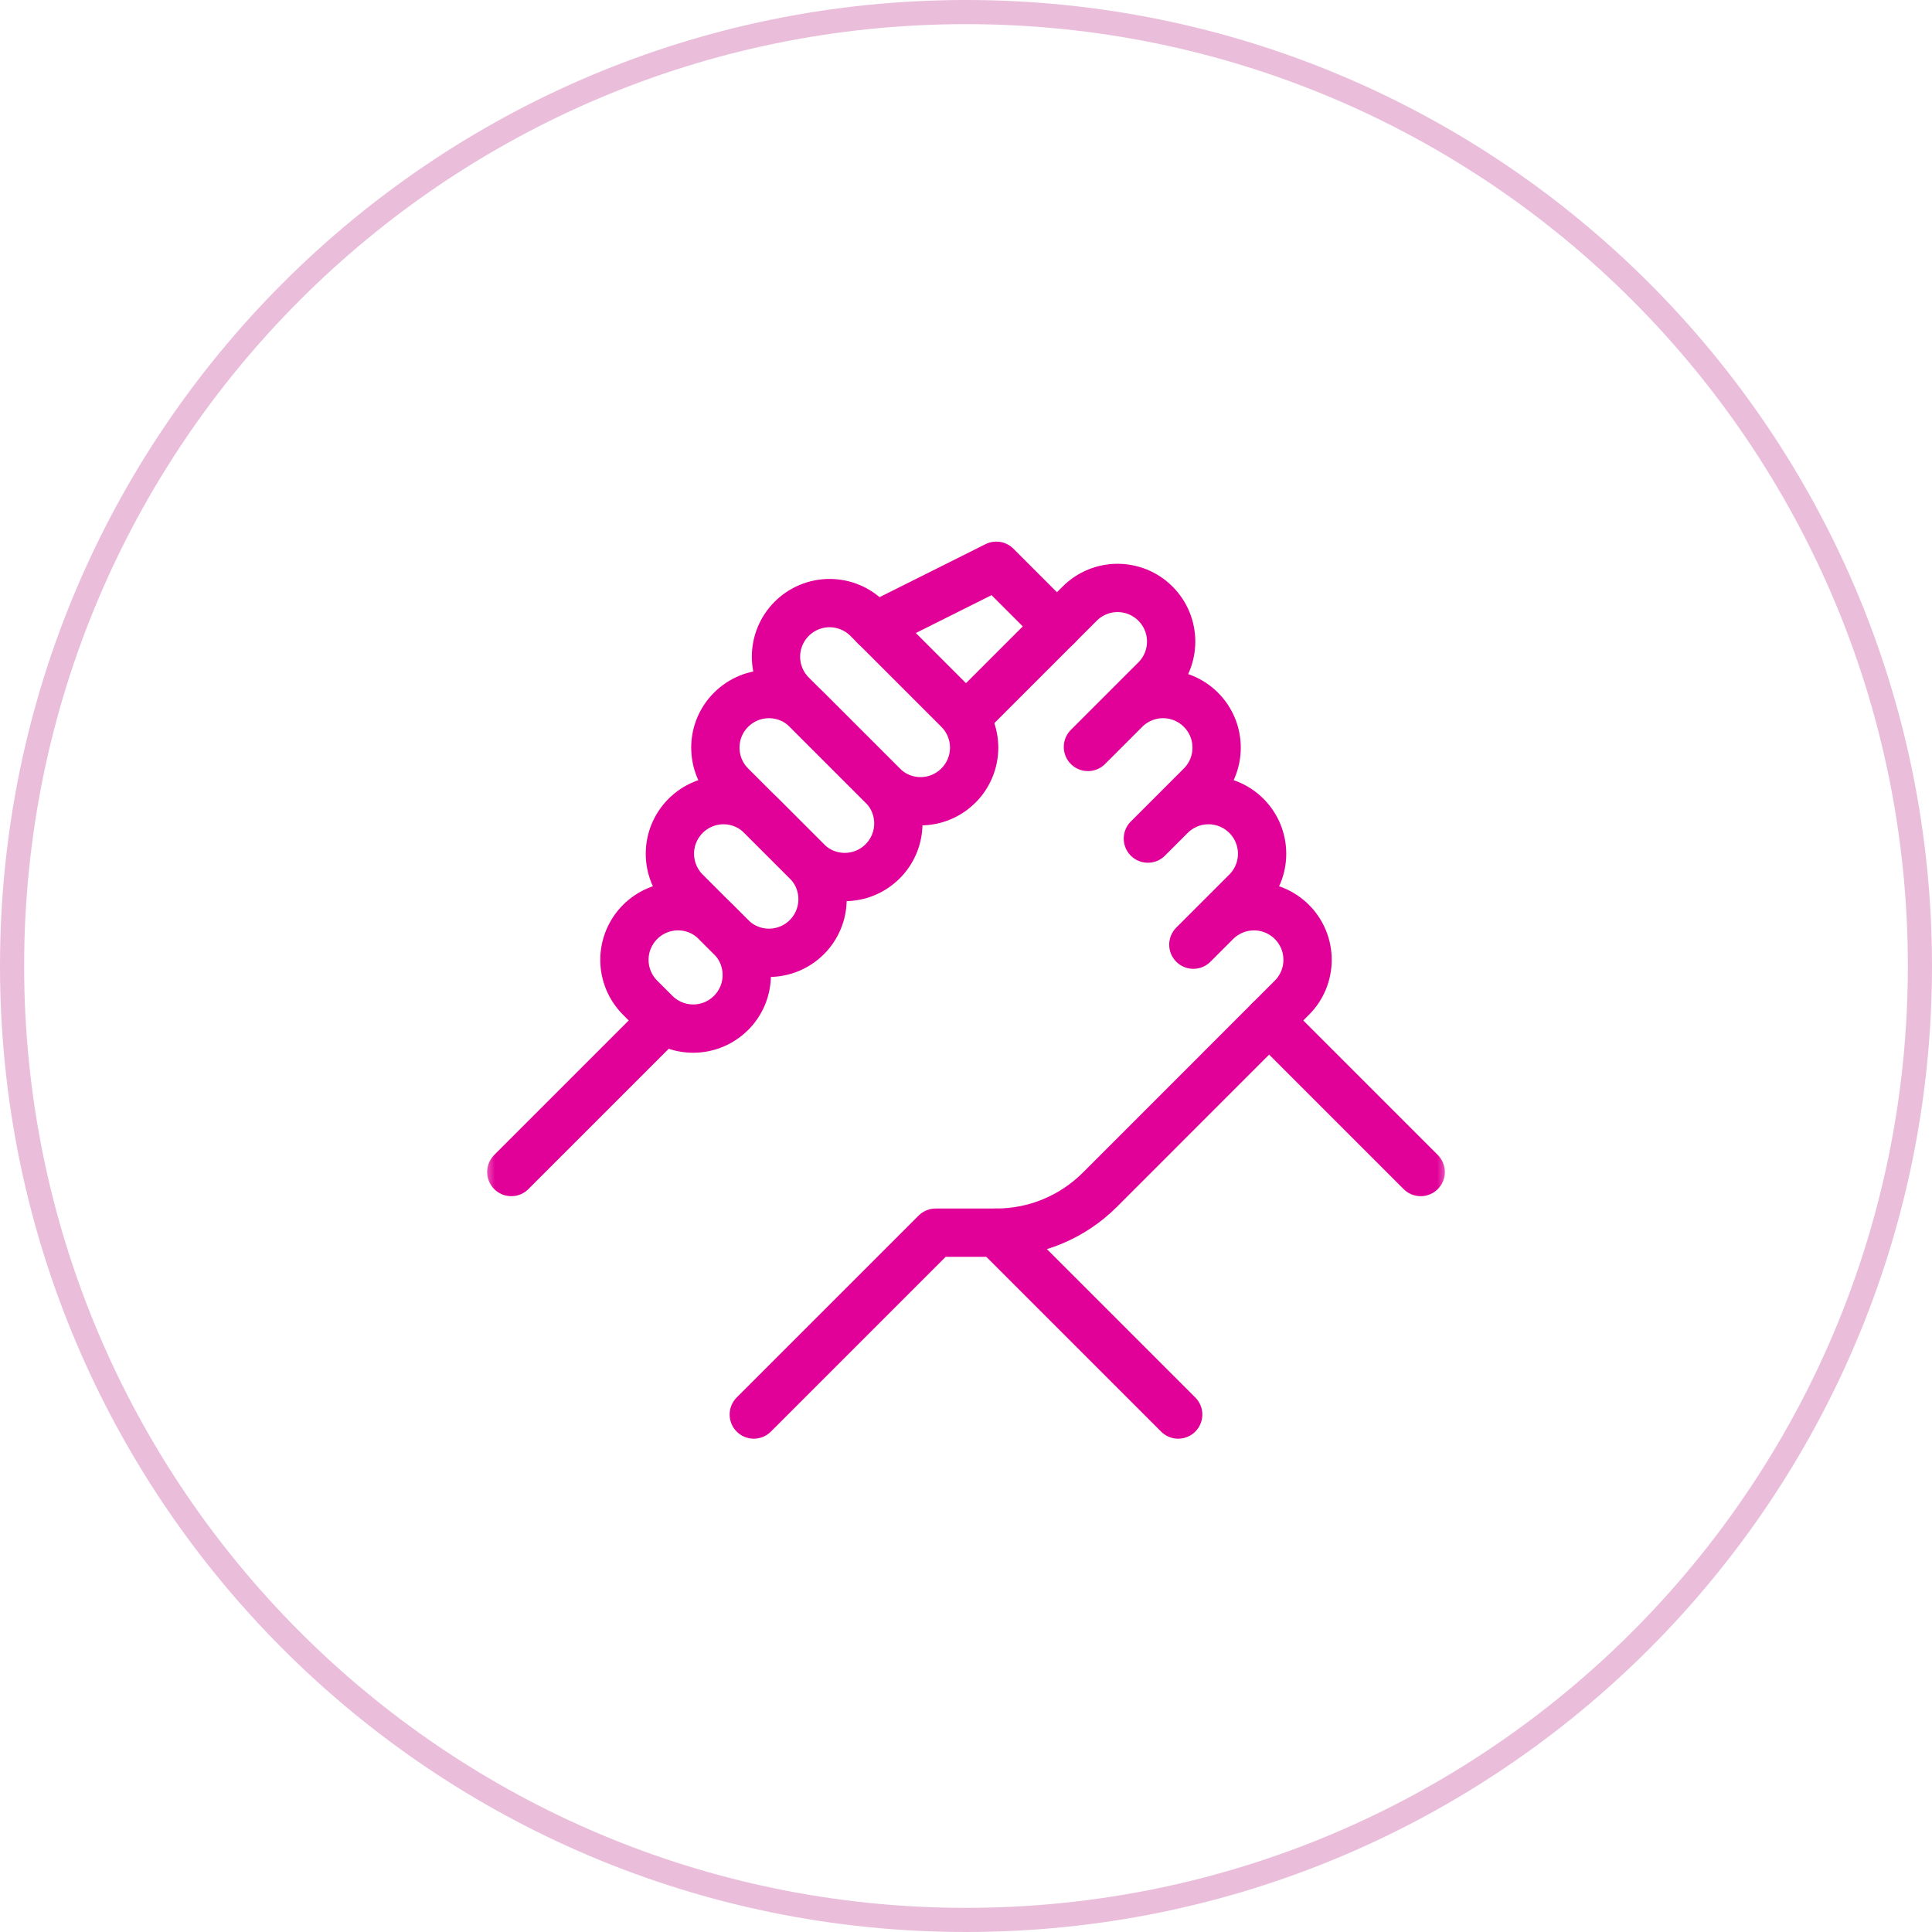
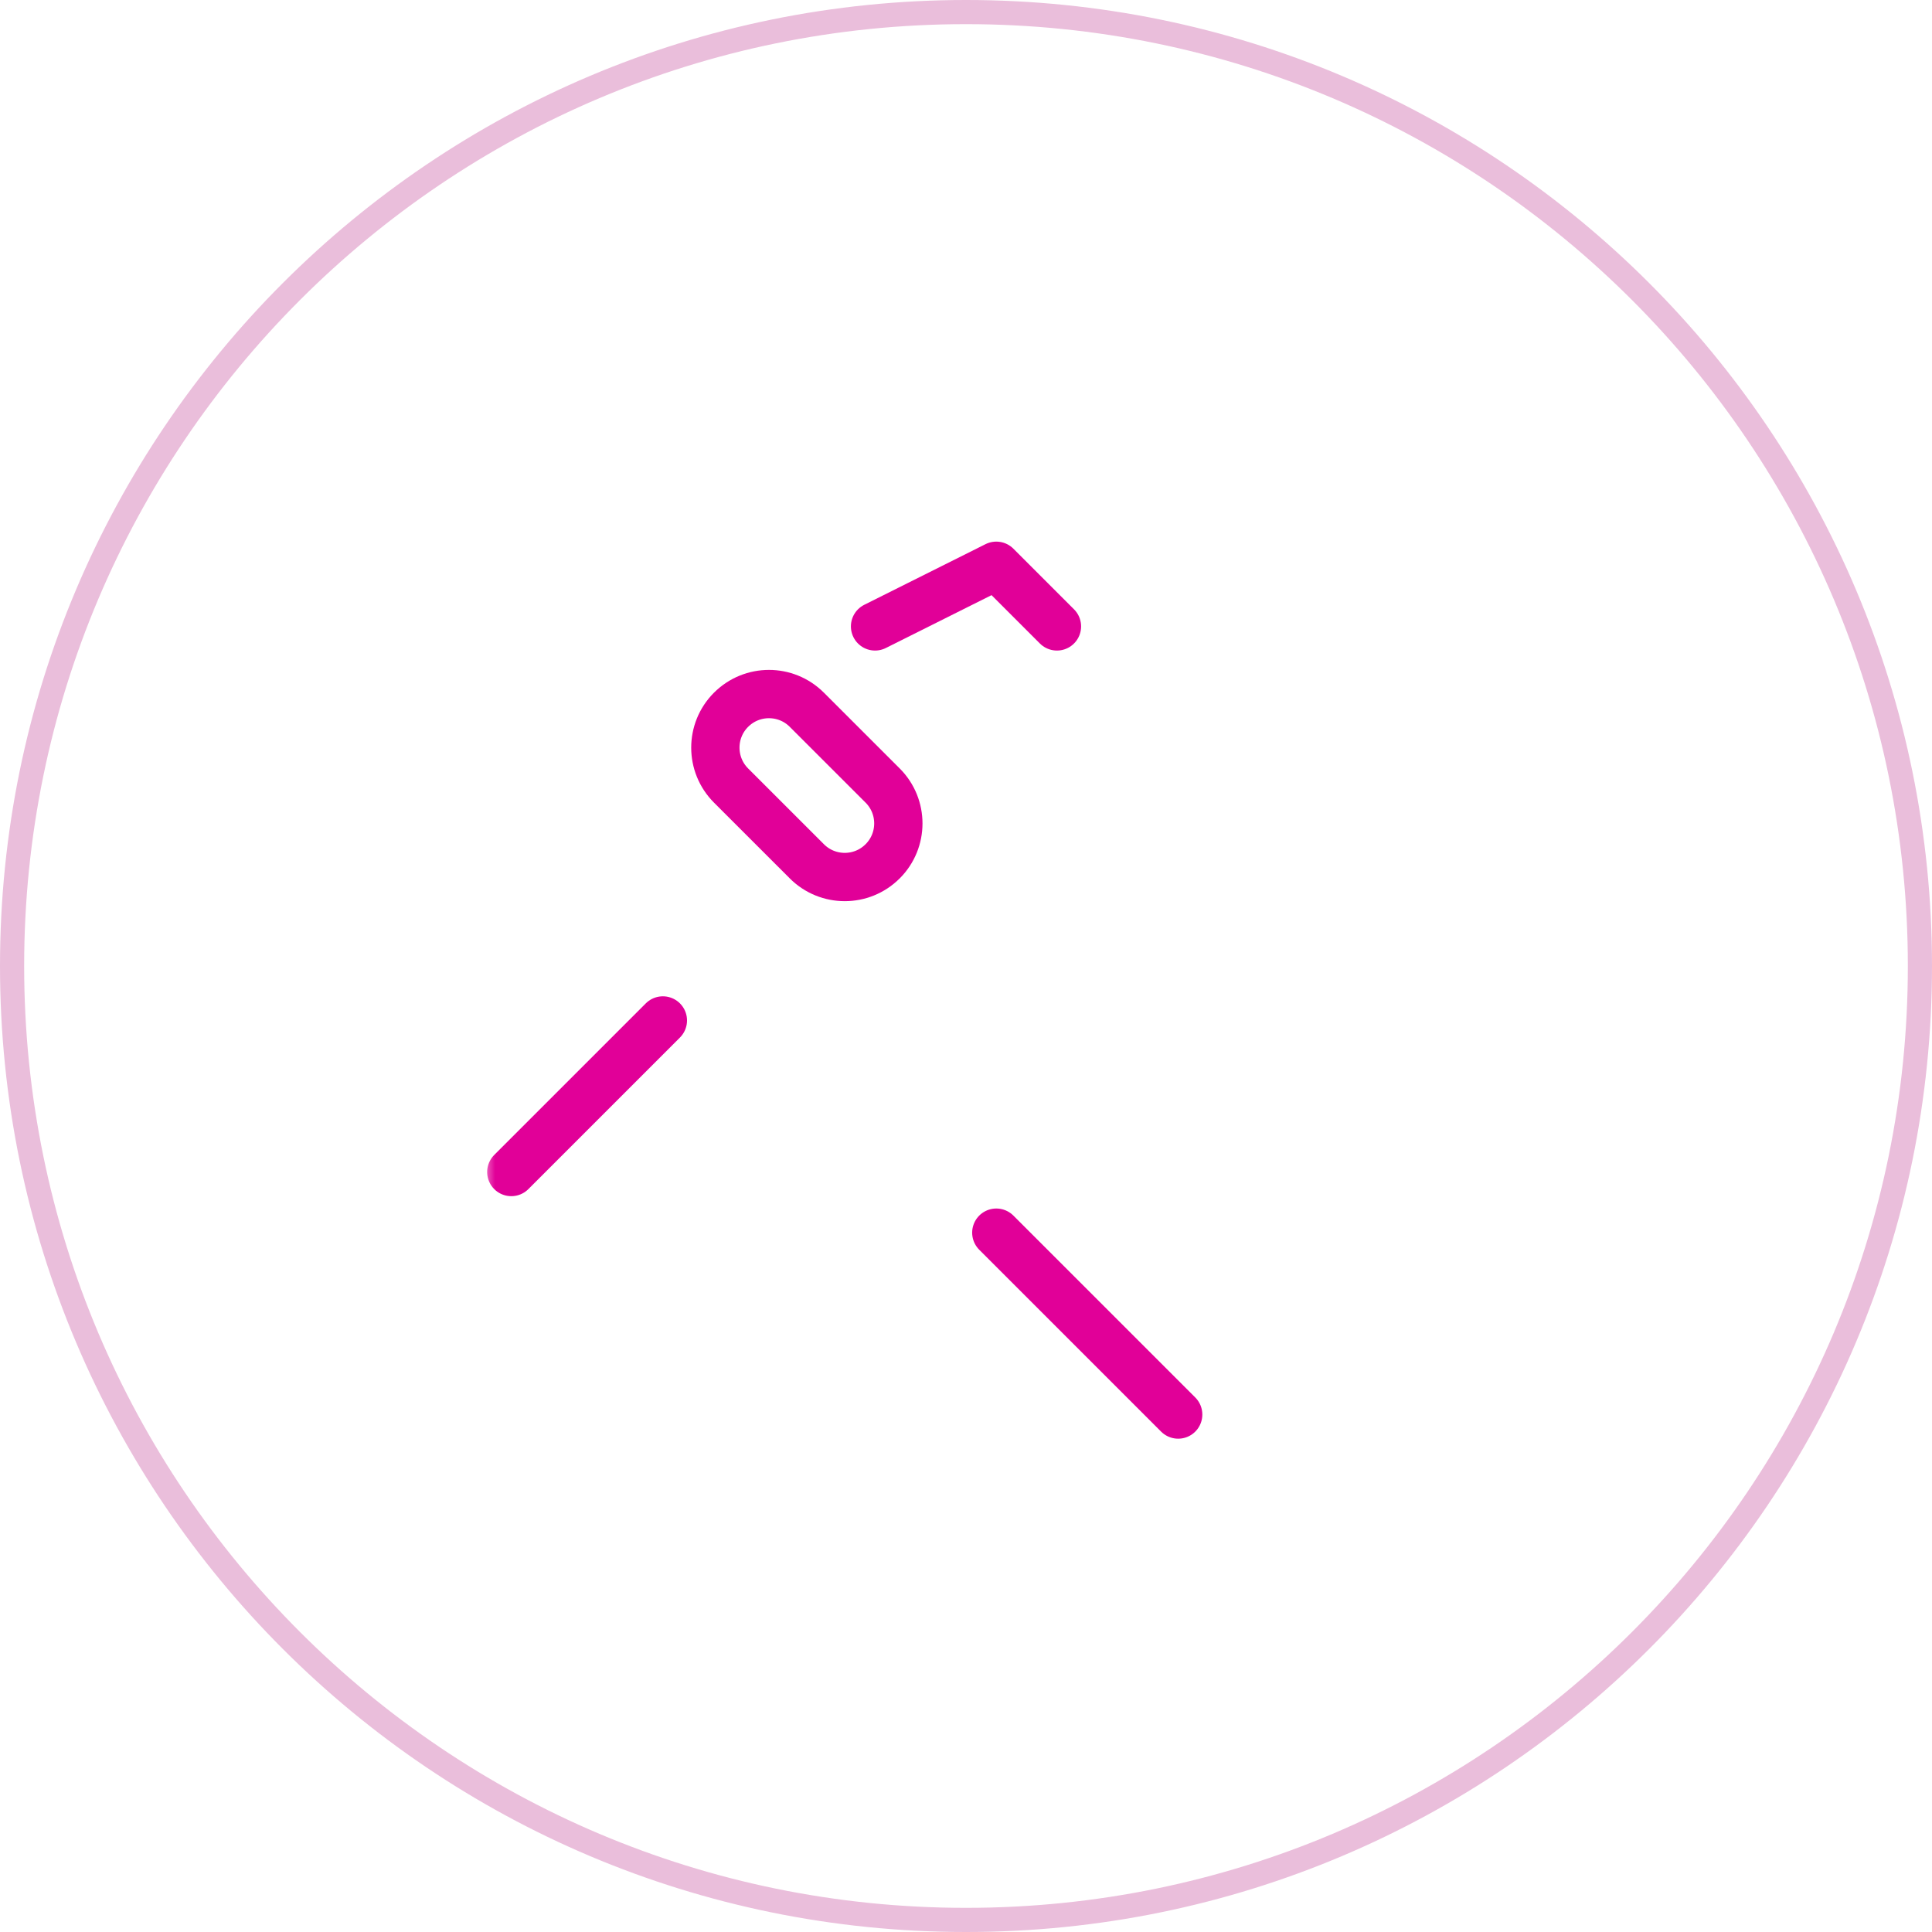
<svg xmlns="http://www.w3.org/2000/svg" width="80" height="80" viewBox="0 0 80 80" fill="none">
  <path d="M40 0.5C61.815 0.5 79.5 18.185 79.5 40C79.5 61.815 61.815 79.5 40 79.5C18.185 79.5 0.5 61.815 0.5 40C0.5 18.185 18.185 0.5 40 0.5Z" stroke="#EABEDB" />
  <mask id="mask0_26907_21502" style="mask-type:luminance" maskUnits="userSpaceOnUse" x="20" y="21" width="40" height="40">
    <path d="M20 21H60V61H20V21Z" fill="white" />
  </mask>
  <g mask="url(#mask0_26907_21502)">
-     <path d="M40 29.703L44.708 24.995C45.574 24.129 46.978 24.129 47.844 24.995C47.845 24.996 47.845 24.996 47.846 24.997C48.262 25.413 48.495 25.977 48.495 26.565C48.495 27.153 48.262 27.718 47.846 28.133C46.594 29.385 45.049 30.93 45.049 30.93C45.049 30.93 45.818 30.162 46.59 29.389C47.007 28.973 47.571 28.739 48.159 28.739C48.747 28.739 49.311 28.973 49.727 29.389C49.728 29.389 49.728 29.39 49.728 29.39C50.145 29.806 50.378 30.37 50.378 30.958C50.378 31.547 50.145 32.111 49.728 32.527C48.695 33.56 47.531 34.724 47.531 34.724C47.531 34.724 47.966 34.289 48.473 33.782C48.889 33.366 49.453 33.132 50.042 33.132C50.63 33.132 51.194 33.366 51.61 33.782C51.61 33.782 51.611 33.783 51.611 33.783C52.027 34.199 52.261 34.763 52.261 35.352C52.261 35.94 52.027 36.504 51.611 36.92C50.578 37.953 49.414 39.117 49.414 39.117C49.414 39.117 49.849 38.683 50.356 38.175C50.772 37.759 51.336 37.526 51.925 37.526C52.513 37.526 53.077 37.759 53.493 38.175C53.493 38.175 53.494 38.176 53.494 38.176C54.36 39.043 54.36 40.447 53.494 41.313C51.407 43.4 47.727 47.08 45.541 49.267C44.404 50.403 42.863 51.042 41.255 51.042H38.745L31.213 58.573" stroke="#E10098" stroke-width="2" stroke-miterlimit="10" stroke-linecap="round" stroke-linejoin="round" />
-     <path d="M27.135 41.942C27.551 42.358 28.115 42.592 28.703 42.592C29.291 42.592 29.855 42.358 30.271 41.942C30.272 41.942 30.272 41.941 30.273 41.941C30.689 41.525 30.922 40.961 30.922 40.372C30.922 39.784 30.689 39.22 30.273 38.804L29.644 38.175C29.228 37.759 28.664 37.525 28.076 37.525C27.487 37.525 26.923 37.759 26.507 38.175C26.507 38.175 26.506 38.176 26.506 38.176C26.09 38.592 25.856 39.157 25.856 39.745C25.856 40.333 26.09 40.897 26.506 41.313C26.714 41.521 26.927 41.734 27.135 41.942Z" stroke="#E10098" stroke-width="2" stroke-miterlimit="10" stroke-linecap="round" stroke-linejoin="round" />
-     <path d="M30.273 38.804C30.689 39.22 31.253 39.454 31.841 39.454C32.429 39.454 32.993 39.22 33.41 38.804C33.41 38.804 33.41 38.803 33.411 38.803C33.827 38.387 34.06 37.822 34.06 37.234C34.06 36.646 33.827 36.082 33.411 35.666C32.811 35.066 32.127 34.382 31.527 33.782C31.111 33.366 30.547 33.132 29.958 33.132C29.37 33.132 28.806 33.366 28.39 33.782C28.39 33.782 28.389 33.783 28.389 33.783C27.973 34.199 27.739 34.763 27.739 35.352C27.739 35.94 27.973 36.504 28.389 36.92C28.989 37.52 29.673 38.204 30.273 38.804Z" stroke="#E10098" stroke-width="2" stroke-miterlimit="10" stroke-linecap="round" stroke-linejoin="round" />
    <path d="M33.411 35.666C34.277 36.532 35.681 36.532 36.547 35.666C36.548 35.666 36.548 35.665 36.549 35.665C37.415 34.798 37.415 33.394 36.549 32.528C35.59 31.569 34.368 30.347 33.409 29.389C32.543 28.523 31.139 28.523 30.273 29.389C30.272 29.389 30.272 29.39 30.271 29.39C29.405 30.256 29.405 31.66 30.271 32.527C31.23 33.485 32.452 34.707 33.411 35.666Z" stroke="#E10098" stroke-width="2" stroke-miterlimit="10" stroke-linecap="round" stroke-linejoin="round" />
-     <path d="M36.549 32.528C36.965 32.944 37.529 33.178 38.117 33.178C38.705 33.178 39.27 32.944 39.685 32.528C39.686 32.528 39.687 32.527 39.687 32.527C40.103 32.111 40.337 31.547 40.337 30.958C40.337 30.37 40.103 29.806 39.687 29.39C38.56 28.263 37.047 26.75 35.92 25.623C35.504 25.207 34.94 24.973 34.352 24.973C33.763 24.973 33.199 25.207 32.783 25.623C32.783 25.623 32.782 25.624 32.782 25.624C32.366 26.04 32.132 26.604 32.132 27.193C32.132 27.781 32.366 28.345 32.782 28.761C33.909 29.888 35.422 31.401 36.549 32.528Z" stroke="#E10098" stroke-width="2" stroke-miterlimit="10" stroke-linecap="round" stroke-linejoin="round" />
    <path d="M41.255 51.042L48.786 58.573" stroke="#E10098" stroke-width="2" stroke-miterlimit="10" stroke-linecap="round" stroke-linejoin="round" />
-     <path d="M52.552 42.255L58.828 48.531" stroke="#E10098" stroke-width="2" stroke-miterlimit="10" stroke-linecap="round" stroke-linejoin="round" />
    <path d="M27.448 42.255L21.172 48.531" stroke="#E10098" stroke-width="2" stroke-miterlimit="10" stroke-linecap="round" stroke-linejoin="round" />
    <path d="M36.234 25.938L41.255 23.427L43.766 25.938" stroke="#E10098" stroke-width="2" stroke-miterlimit="10" stroke-linecap="round" stroke-linejoin="round" />
  </g>
</svg>